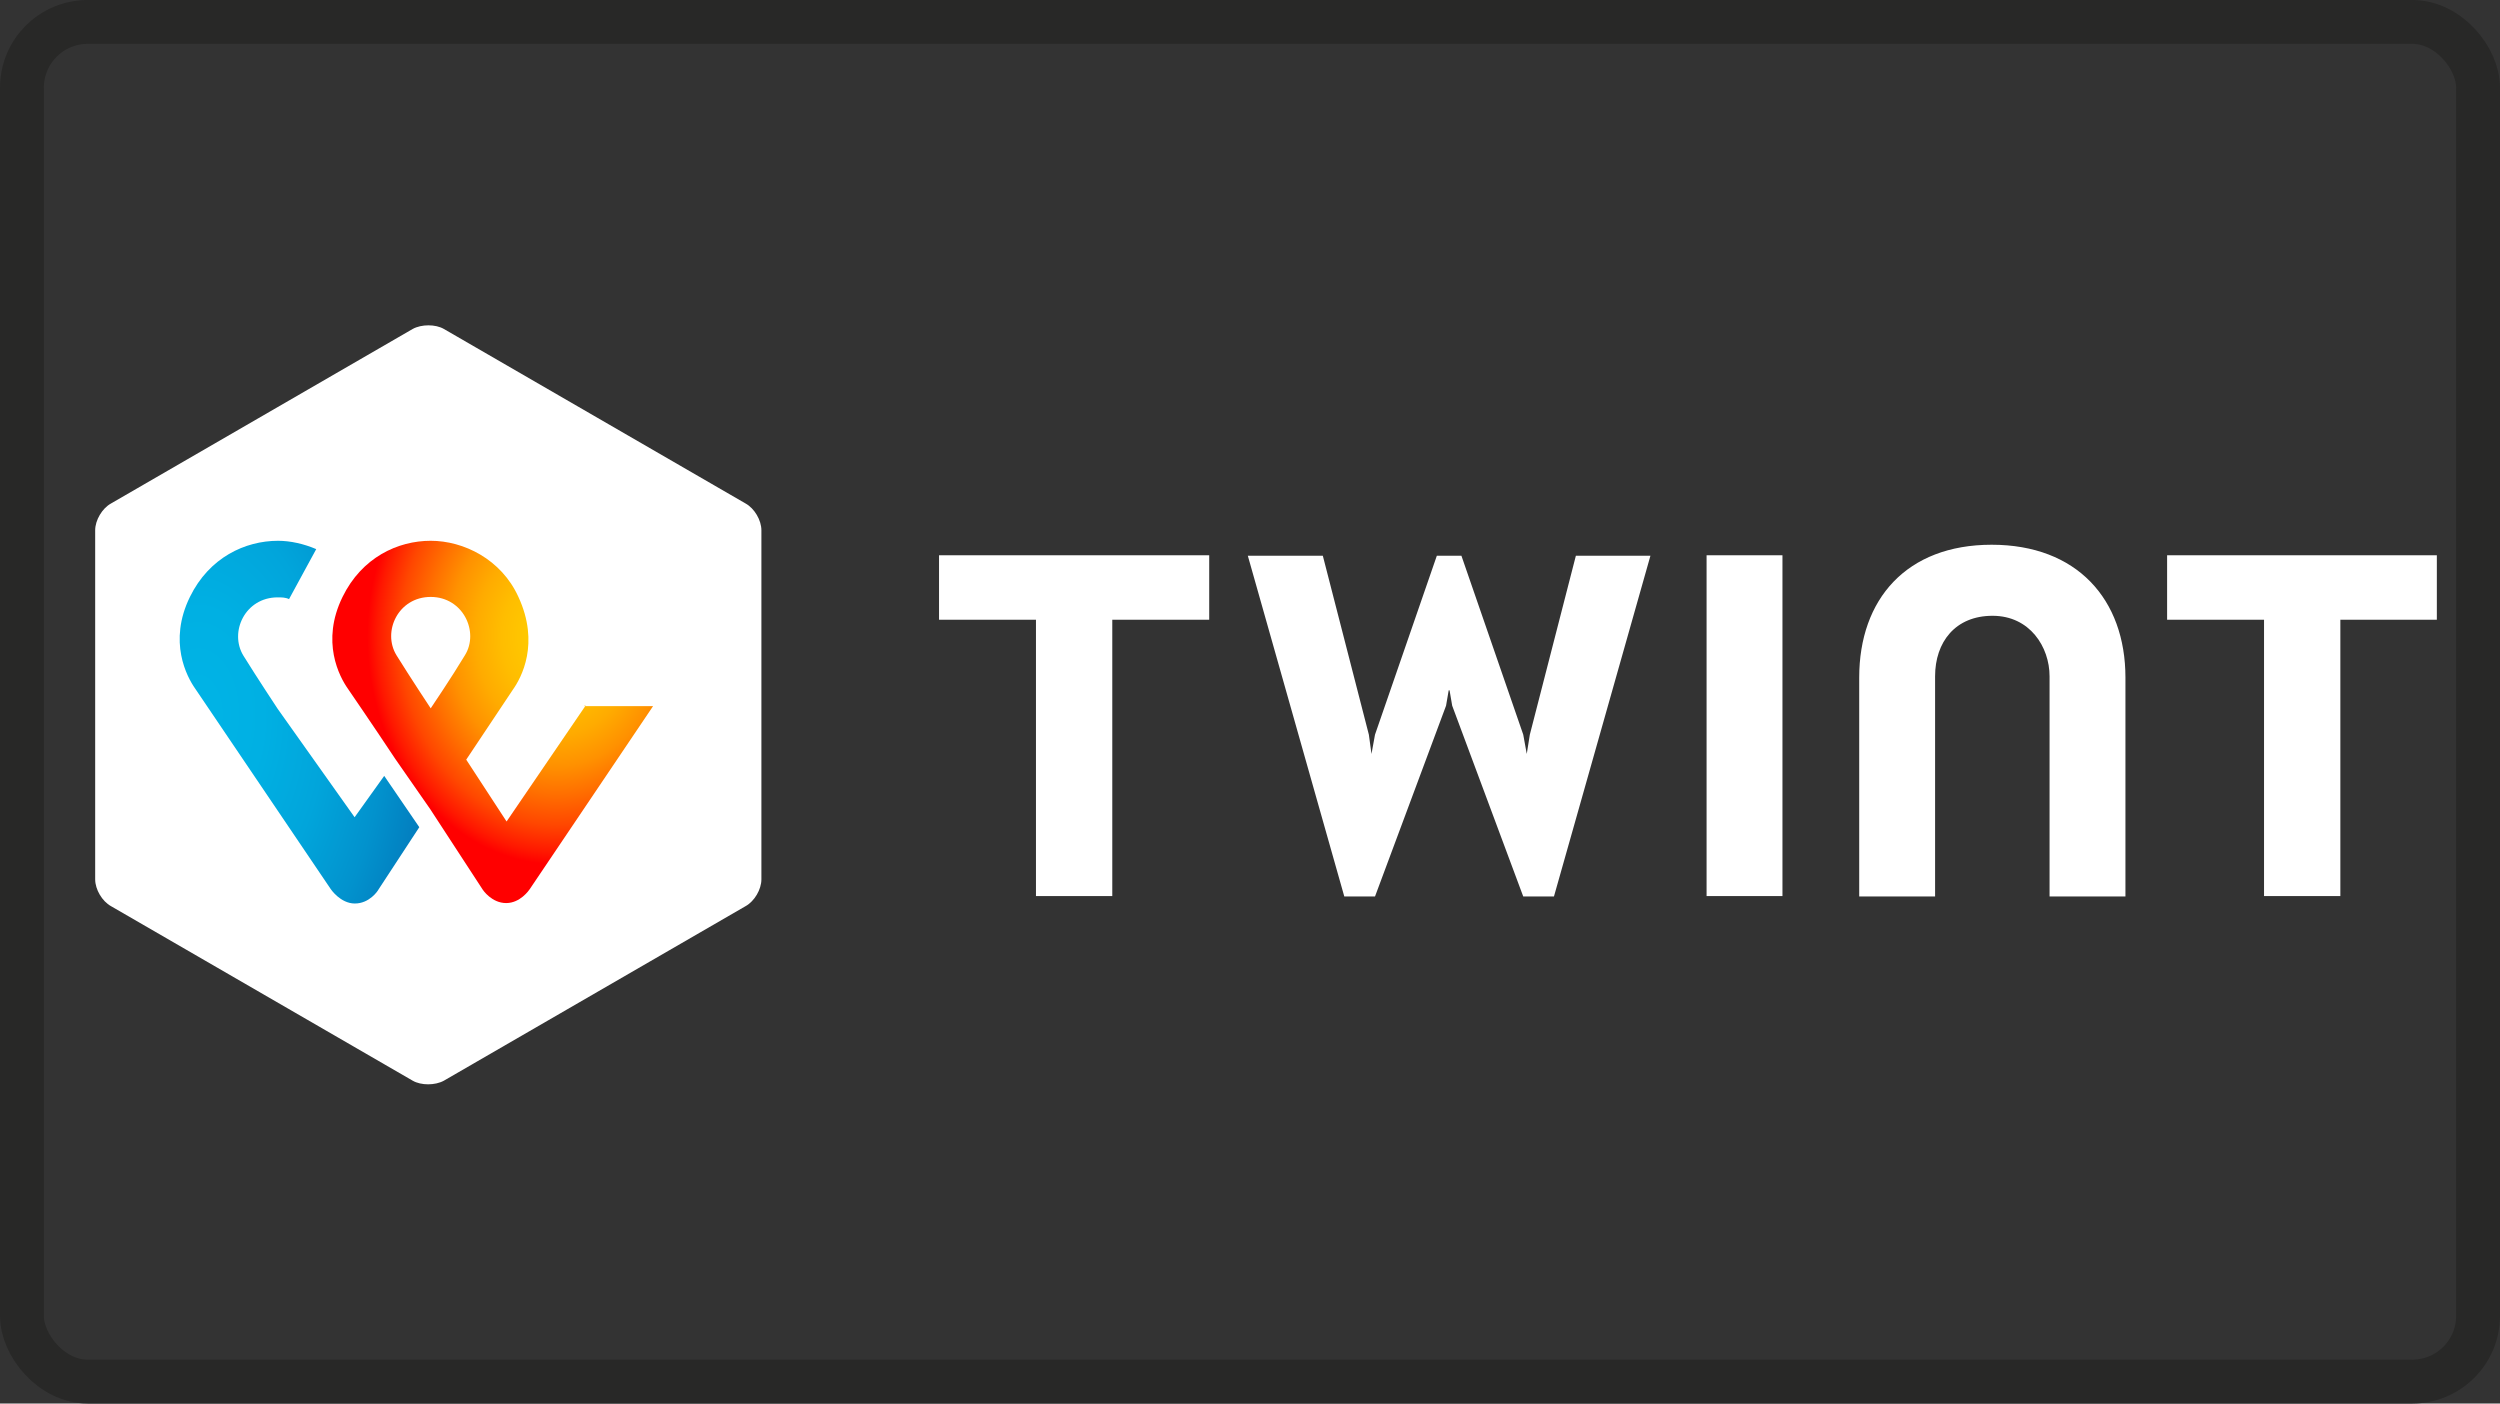
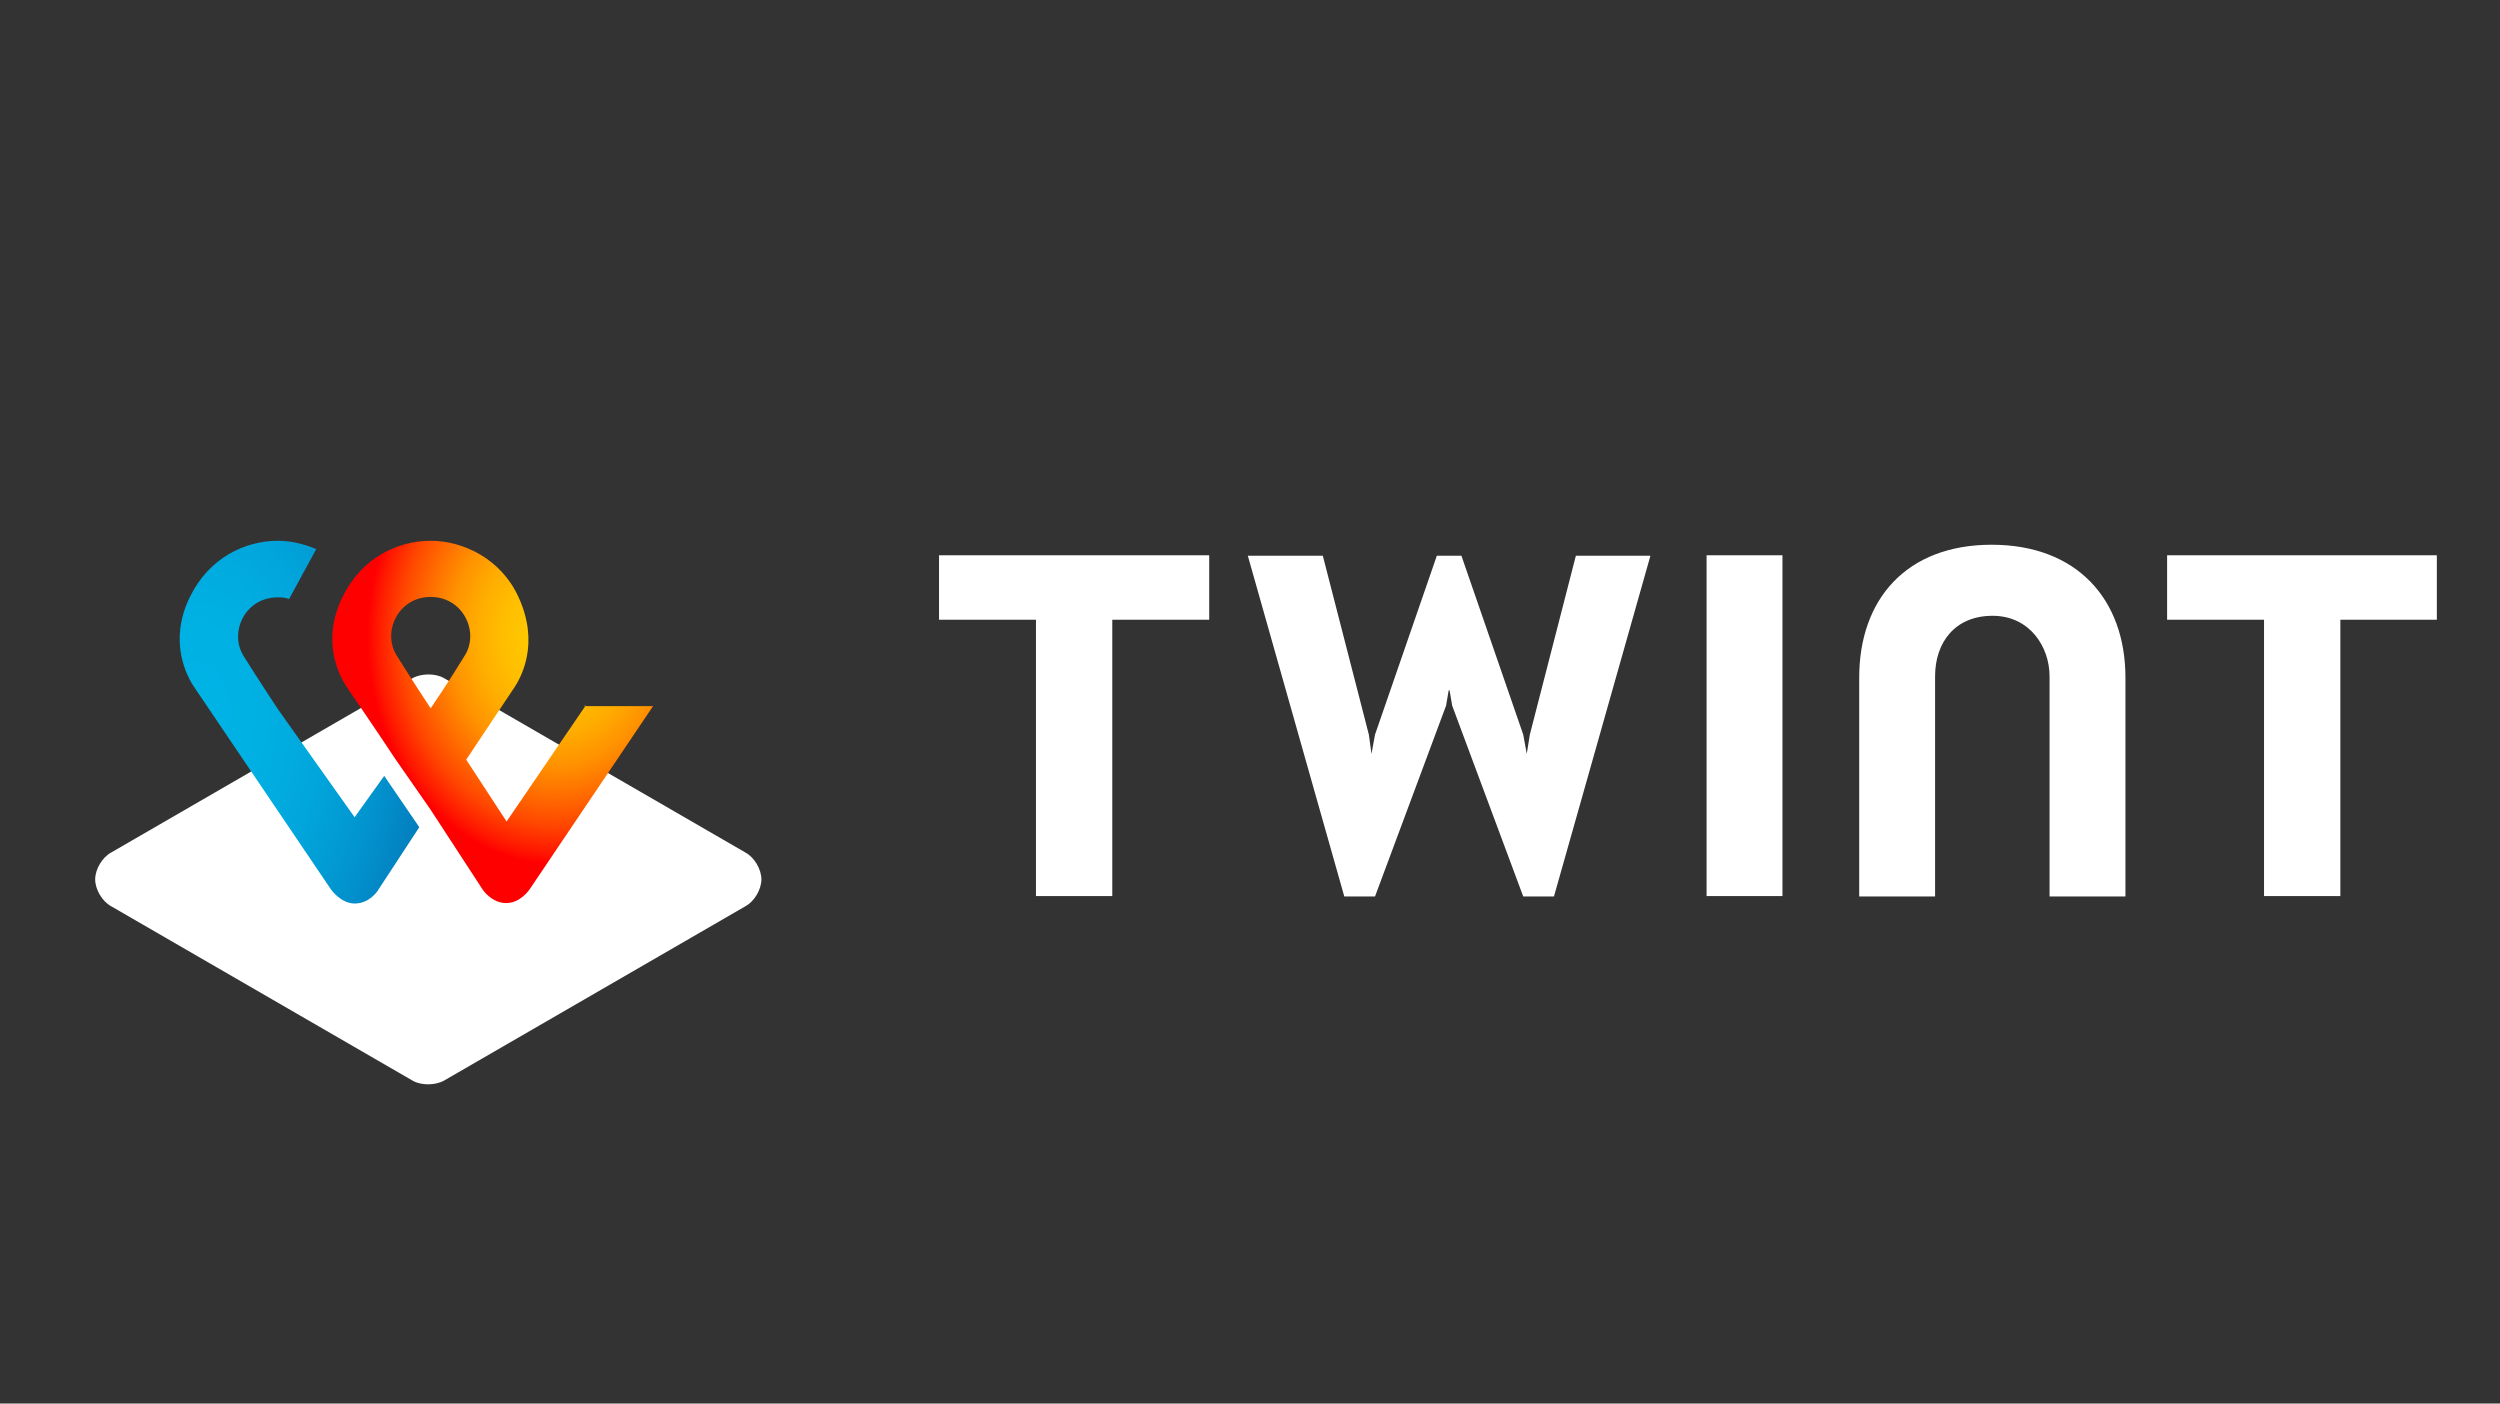
<svg xmlns="http://www.w3.org/2000/svg" id="Ebene_1" version="1.1" viewBox="0 0 57 32">
  <rect x="0" y="0" width="57" height="32" fill="#333333" stroke="none" />
  <defs>
    <style>
      .st0 {
        fill: #fc0;
      }

      .st0, .st1 {
        display: none;
      }

      .st0, .st2 {
        stroke: #282827;
      }

      .st3 {
        fill: #fff;
      }

      .st4 {
        fill: url(#Unbenannter_Verlauf_6);
      }

      .st5 {
        fill: url(#Unbenannter_Verlauf_5);
      }

      .st6 {
        fill: red;
      }

      .st2 {
        fill: none;
      }
    </style>
    <radialGradient id="Unbenannter_Verlauf_6" data-name="Unbenannter Verlauf 6" cx="-928.17" cy="556.56" fx="-928.17" fy="556.56" r=".03" gradientTransform="translate(244083.19 165218.31) scale(262.96 -296.83)" gradientUnits="userSpaceOnUse">
      <stop offset="0" stop-color="#fc0" />
      <stop offset=".09" stop-color="#ffc800" />
      <stop offset=".17" stop-color="#ffbd00" />
      <stop offset=".25" stop-color="#ffab00" />
      <stop offset=".33" stop-color="#ff9100" />
      <stop offset=".4" stop-color="#ff7000" />
      <stop offset=".48" stop-color="#ff4700" />
      <stop offset=".55" stop-color="#ff1800" />
      <stop offset=".58" stop-color="red" />
      <stop offset="1" stop-color="red" />
    </radialGradient>
    <radialGradient id="Unbenannter_Verlauf_5" data-name="Unbenannter Verlauf 5" cx="-926.6" cy="556.56" fx="-926.6" fy="556.56" r=".04" gradientTransform="translate(181867.11 165409.28) scale(196.27 -297.17)" gradientUnits="userSpaceOnUse">
      <stop offset="0" stop-color="#00b4e6" />
      <stop offset=".2" stop-color="#00b0e3" />
      <stop offset=".39" stop-color="#01a5db" />
      <stop offset=".57" stop-color="#0292cd" />
      <stop offset=".75" stop-color="#0377ba" />
      <stop offset=".93" stop-color="#0455a1" />
      <stop offset="1" stop-color="#054696" />
    </radialGradient>
  </defs>
-   <rect class="st0" x=".5" y=".5" width="56" height="31" rx="1.5" ry="1.5" />
  <g id="Logo" class="st1">
-     <polygon class="st6" points="27.01 13.65 27.01 5.21 17.93 5.21 17.93 11.62 11.78 11.62 11.78 20.38 17.93 20.38 17.93 26.79 27.01 26.79 27.01 18.35 24.85 18.35 24.85 24.76 20.09 24.76 20.09 18.35 13.94 18.35 13.94 13.65 20.09 13.65 20.09 7.24 24.85 7.24 24.85 13.65 27.01 13.65" />
    <path d="M39.43,12.89c0,1.53-1.26,2.73-2.87,2.73h-2.44v-5.27h2.44c1.66,0,2.87,1.07,2.87,2.54ZM37.61,5.21h-9.33v21.58h5.84v-6.41h3.49c4.29,0,7.61-3.27,7.61-7.49,0-4.25-3.39-7.68-7.61-7.68Z" />
  </g>
-   <rect class="st2" x=".5" y=".5" width="56" height="31" rx="1.5" ry="1.5" />
  <g id="Ebene_2">
    <g>
-       <path id="Shape1" class="st3" d="M17.36,20.05c0,.23-.16.5-.36.61l-6.88,3.98c-.2.11-.52.11-.71,0l-6.88-3.98c-.2-.11-.36-.38-.36-.61v-7.96c0-.23.16-.5.36-.61l6.88-3.98c.2-.11.52-.11.71,0l6.88,3.98c.2.11.36.38.36.61v7.96ZM55.57,12.66h-6.16v1.47h2.21v6.3h1.74v-6.3h2.2v-1.47ZM27.58,12.66h-6.17v1.47h2.21v6.3h1.74v-6.3h2.21v-1.47ZM45.41,12.42c-1.94,0-3.02,1.24-3.02,3.03v4.99h1.73v-5.02c0-.78.46-1.38,1.31-1.38s1.3.71,1.3,1.38v5.02h1.73v-4.99c0-1.79-1.11-3.03-3.05-3.03h0ZM38.91,12.66v7.77h1.73v-7.77h-1.73ZM33.05,15.74l.06.35,1.62,4.35h.7l2.2-7.77h-1.7l-1.05,4.08-.07.44-.08-.44-1.41-4.08h-.56l-1.41,4.08-.08.44-.06-.44-1.05-4.08h-1.71l2.2,7.77h.7l1.62-4.35.06-.35" />
+       <path id="Shape1" class="st3" d="M17.36,20.05c0,.23-.16.5-.36.61l-6.88,3.98c-.2.11-.52.11-.71,0l-6.88-3.98c-.2-.11-.36-.38-.36-.61c0-.23.16-.5.36-.61l6.88-3.98c.2-.11.52-.11.71,0l6.88,3.98c.2.11.36.38.36.61v7.96ZM55.57,12.66h-6.16v1.47h2.21v6.3h1.74v-6.3h2.2v-1.47ZM27.58,12.66h-6.17v1.47h2.21v6.3h1.74v-6.3h2.21v-1.47ZM45.41,12.42c-1.94,0-3.02,1.24-3.02,3.03v4.99h1.73v-5.02c0-.78.46-1.38,1.31-1.38s1.3.71,1.3,1.38v5.02h1.73v-4.99c0-1.79-1.11-3.03-3.05-3.03h0ZM38.91,12.66v7.77h1.73v-7.77h-1.73ZM33.05,15.74l.06.35,1.62,4.35h.7l2.2-7.77h-1.7l-1.05,4.08-.07.44-.08-.44-1.41-4.08h-.56l-1.41,4.08-.08.44-.06-.44-1.05-4.08h-1.71l2.2,7.77h.7l1.62-4.35.06-.35" />
      <path id="Shape2" class="st4" d="M13.35,16.09l-1.8,2.64-.92-1.41,1.06-1.59c.2-.28.62-1.06.13-2.12-.39-.86-1.25-1.28-2-1.28s-1.57.38-2.01,1.28c-.5,1.02-.07,1.82.12,2.09,0,0,.59.86,1.08,1.6l.8,1.15,1.2,1.84s.2.3.53.3c.32,0,.52-.29.54-.32l2.81-4.17h-1.56v-.02h0ZM9.82,16.15s-.47-.71-.78-1.21c-.33-.54.04-1.33.78-1.33s1.11.8.78,1.33c-.3.5-.78,1.21-.78,1.21Z" />
      <path class="st5" d="M8.09,18.64l-1.76-2.48s-.47-.71-.78-1.21c-.33-.54.04-1.33.78-1.33.09,0,.18,0,.26.04l.62-1.14c-.28-.12-.59-.19-.87-.19-.75,0-1.57.38-2.01,1.28-.5,1.02-.07,1.82.12,2.09l3.09,4.57s.22.33.55.33.52-.28.54-.32l.93-1.42-.8-1.17-.68.95h0Z" />
    </g>
  </g>
</svg>